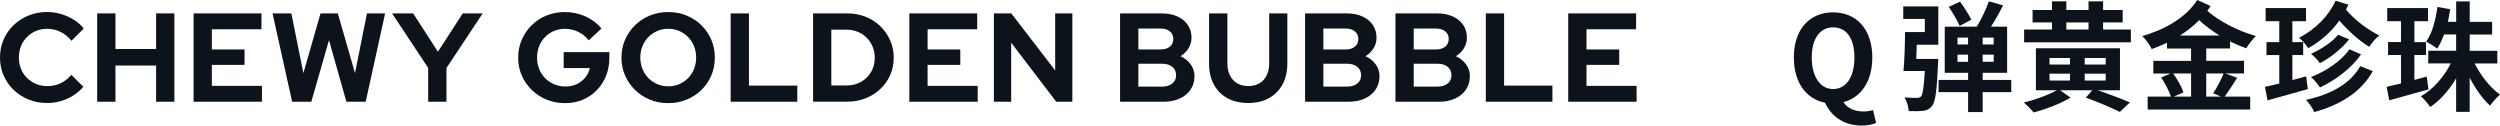
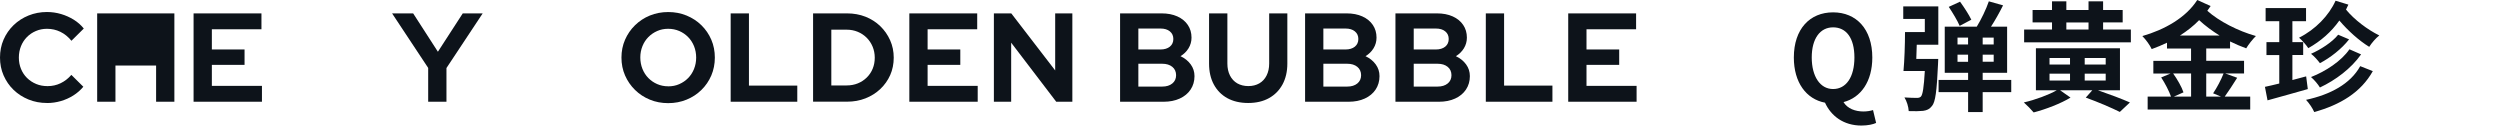
<svg xmlns="http://www.w3.org/2000/svg" id="b" data-name="圖層 2" width="653.75" height="32.84" viewBox="0 0 653.75 32.84">
  <g id="c" data-name="layout">
    <g>
      <path d="M12.28,26.93c-1.72,0-3.32-.3-4.82-.91-1.5-.61-2.8-1.45-3.91-2.52s-1.98-2.34-2.61-3.78c-.63-1.44-.94-3-.94-4.67s.31-3.26,.94-4.7c.63-1.44,1.5-2.7,2.62-3.78,1.12-1.08,2.43-1.92,3.91-2.52,1.48-.6,3.09-.91,4.8-.91,1.28,0,2.51,.18,3.7,.53,1.19,.35,2.29,.85,3.32,1.48,1.02,.64,1.9,1.41,2.62,2.31l-3.23,3.2c-.84-1.03-1.8-1.81-2.89-2.34-1.09-.53-2.26-.79-3.51-.79-1.03,0-2,.19-2.9,.58-.9,.38-1.68,.91-2.34,1.58-.66,.67-1.18,1.46-1.55,2.38-.37,.91-.56,1.91-.56,2.99s.19,2.04,.56,2.95c.37,.91,.9,1.71,1.58,2.38,.68,.67,1.48,1.19,2.39,1.57,.91,.38,1.91,.56,2.99,.56,1.21,0,2.34-.25,3.4-.76,1.06-.51,1.99-1.23,2.81-2.18l3.13,3.1c-.73,.88-1.6,1.64-2.61,2.28-1.01,.64-2.11,1.13-3.28,1.47-1.18,.34-2.38,.51-3.61,.51Z" style="fill: #0d131a;" />
-       <path d="M25.41,26.6V3.5h4.78V12.81h10.63V3.5h4.78V26.6h-4.78v-9.47h-10.63v9.47h-4.78Z" style="fill: #0d131a;" />
+       <path d="M25.41,26.6V3.5h4.78h10.63V3.5h4.78V26.6h-4.78v-9.47h-10.63v9.47h-4.78Z" style="fill: #0d131a;" />
      <path d="M50.62,26.6V3.5h17.75V7.66h-12.97v5.28h8.55v4.03h-8.55v5.48h13.1v4.16h-17.89Z" style="fill: #0d131a;" />
-       <path d="M76.39,26.6l-5.12-23.1h4.92l3.14,15.64,4.49-15.64h4.52l4.49,15.61,3.13-15.61h4.75l-5.08,23.1h-5.05l-4.55-16.1-4.62,16.1h-5.02Z" style="fill: #0d131a;" />
      <path d="M111.97,26.6v-8.84l-9.44-14.26h5.51l6.47,10.03,6.5-10.03h5.21l-9.47,14.29v8.81h-4.78Z" style="fill: #0d131a;" />
-       <path d="M147.74,26.97c-1.72,0-3.31-.3-4.79-.91-1.47-.6-2.77-1.45-3.89-2.54-1.12-1.09-2-2.35-2.62-3.79-.63-1.44-.94-3-.94-4.67s.31-3.23,.94-4.67c.63-1.44,1.49-2.71,2.59-3.79,1.1-1.09,2.39-1.94,3.88-2.54,1.48-.6,3.07-.91,4.77-.91,1.91,0,3.72,.38,5.41,1.14,1.69,.76,3.09,1.82,4.19,3.18l-3.33,3.07c-.79-.99-1.73-1.74-2.8-2.24-1.08-.51-2.23-.76-3.46-.76-1.03,0-1.99,.19-2.87,.58-.88,.38-1.65,.91-2.31,1.58s-1.17,1.46-1.53,2.38c-.36,.91-.54,1.91-.54,2.99s.19,2.08,.56,3c.37,.92,.9,1.72,1.57,2.39,.67,.67,1.45,1.2,2.34,1.58,.89,.38,1.86,.58,2.92,.58s2.09-.2,2.97-.61,1.62-.98,2.23-1.72,1.01-1.57,1.2-2.49h-6.83v-4.16h11.95v1.45c0,1.72-.29,3.29-.87,4.74-.58,1.44-1.39,2.7-2.43,3.76-1.03,1.07-2.26,1.9-3.66,2.49-1.41,.59-2.95,.89-4.62,.89Z" style="fill: #0d131a;" />
      <path d="M174.73,26.97c-1.72,0-3.31-.3-4.79-.91-1.47-.6-2.77-1.45-3.88-2.54-1.11-1.09-1.98-2.35-2.61-3.79-.63-1.44-.94-3-.94-4.67s.31-3.23,.94-4.67c.63-1.44,1.5-2.71,2.61-3.79s2.4-1.94,3.88-2.54c1.47-.6,3.07-.91,4.79-.91s3.32,.3,4.8,.91c1.48,.61,2.78,1.45,3.89,2.54s1.97,2.35,2.59,3.79c.62,1.44,.92,3,.92,4.67s-.31,3.23-.92,4.67c-.62,1.44-1.48,2.71-2.59,3.79-1.11,1.09-2.41,1.94-3.89,2.54-1.49,.61-3.09,.91-4.8,.91Zm0-4.39c1.06,0,2.02-.19,2.9-.58s1.65-.91,2.31-1.58c.66-.67,1.18-1.47,1.55-2.39,.37-.92,.56-1.91,.56-2.97s-.19-2.07-.56-2.99c-.37-.91-.89-1.71-1.55-2.38-.66-.67-1.43-1.2-2.31-1.58s-1.85-.58-2.9-.58-1.99,.19-2.87,.58-1.65,.91-2.31,1.58c-.66,.67-1.18,1.46-1.55,2.38-.37,.91-.56,1.9-.56,2.95s.19,2.08,.56,3c.37,.92,.89,1.72,1.55,2.39,.66,.67,1.43,1.2,2.31,1.58s1.84,.58,2.87,.58Z" style="fill: #0d131a;" />
      <path d="M191.07,26.6V3.5h4.78V22.38h12.64v4.22h-17.42Z" style="fill: #0d131a;" />
      <path d="M212.62,26.6V3.5h8.88c1.74,0,3.34,.29,4.82,.87,1.47,.58,2.76,1.4,3.86,2.46,1.1,1.06,1.96,2.29,2.59,3.7,.63,1.41,.94,2.93,.94,4.55s-.31,3.17-.92,4.55c-.62,1.39-1.48,2.6-2.59,3.65s-2.4,1.86-3.88,2.44c-1.47,.58-3.08,.87-4.82,.87h-8.88Zm4.78-4.26h4.03c1.03,0,2-.18,2.89-.54,.89-.36,1.67-.87,2.34-1.53,.67-.66,1.19-1.43,1.55-2.31,.36-.88,.54-1.84,.54-2.87s-.19-2-.56-2.89c-.37-.89-.89-1.67-1.55-2.33-.66-.66-1.44-1.18-2.33-1.55-.89-.37-1.85-.56-2.89-.56h-4.03v14.59Z" style="fill: #0d131a;" />
      <path d="M237.79,26.6V3.5h17.75V7.66h-12.97v5.28h8.55v4.03h-8.55v5.48h13.1v4.16h-17.89Z" style="fill: #0d131a;" />
      <path d="M259.9,26.6V3.5h4.55l11.48,14.92V3.5h4.49V26.6h-4.22l-11.78-15.44v15.44h-4.52Z" style="fill: #0d131a;" />
      <path d="M292.9,26.6V3.5h10.86c1.56,0,2.93,.26,4.11,.79,1.18,.53,2.09,1.27,2.74,2.23,.65,.96,.97,2.06,.97,3.32,0,1.01-.26,1.94-.78,2.79-.52,.85-1.22,1.53-2.1,2.06,1.12,.53,2.01,1.24,2.67,2.15s.99,1.92,.99,3.07c0,1.32-.34,2.49-1.01,3.5-.67,1.01-1.62,1.8-2.84,2.36-1.22,.56-2.63,.84-4.24,.84h-11.38Zm4.78-13.66h5.78c1.03,0,1.85-.25,2.46-.74,.6-.5,.91-1.16,.91-2s-.3-1.5-.91-2c-.61-.5-1.42-.74-2.46-.74h-5.78v5.48Zm0,9.7h6.24c1.1,0,1.98-.27,2.64-.81,.66-.54,.99-1.26,.99-2.16s-.33-1.66-.99-2.19c-.66-.54-1.54-.81-2.64-.81h-6.24v5.97Z" style="fill: #0d131a;" />
      <path d="M326.4,26.93c-2.09,0-3.9-.42-5.43-1.25-1.53-.84-2.71-2.03-3.55-3.58-.84-1.55-1.25-3.37-1.25-5.46V3.5h4.79v13.13c0,1.19,.23,2.23,.68,3.12,.45,.89,1.09,1.57,1.91,2.05,.83,.47,1.79,.71,2.89,.71s2.06-.24,2.87-.71c.81-.47,1.45-1.15,1.9-2.05,.45-.89,.68-1.93,.68-3.12V3.5h4.75v13.13c0,2.07-.42,3.88-1.25,5.43-.84,1.55-2.02,2.75-3.55,3.6-1.53,.85-3.34,1.27-5.43,1.27Z" style="fill: #0d131a;" />
      <path d="M341.28,26.6V3.5h10.86c1.56,0,2.93,.26,4.11,.79,1.18,.53,2.09,1.27,2.74,2.23,.65,.96,.97,2.06,.97,3.32,0,1.01-.26,1.94-.78,2.79-.52,.85-1.22,1.53-2.1,2.06,1.12,.53,2.01,1.24,2.67,2.15s.99,1.92,.99,3.07c0,1.32-.34,2.49-1.01,3.5-.67,1.01-1.62,1.8-2.84,2.36-1.22,.56-2.63,.84-4.24,.84h-11.38Zm4.78-13.66h5.78c1.03,0,1.85-.25,2.46-.74,.6-.5,.91-1.16,.91-2s-.3-1.5-.91-2c-.61-.5-1.42-.74-2.46-.74h-5.78v5.48Zm0,9.7h6.24c1.1,0,1.98-.27,2.64-.81,.66-.54,.99-1.26,.99-2.16s-.33-1.66-.99-2.19c-.66-.54-1.54-.81-2.64-.81h-6.24v5.97Z" style="fill: #0d131a;" />
      <path d="M364.91,26.6V3.5h10.86c1.56,0,2.93,.26,4.11,.79,1.18,.53,2.09,1.27,2.74,2.23,.65,.96,.97,2.06,.97,3.32,0,1.01-.26,1.94-.78,2.79-.52,.85-1.22,1.53-2.1,2.06,1.12,.53,2.01,1.24,2.67,2.15s.99,1.92,.99,3.07c0,1.32-.34,2.49-1.01,3.5-.67,1.01-1.62,1.8-2.84,2.36-1.22,.56-2.63,.84-4.24,.84h-11.38Zm4.78-13.66h5.78c1.03,0,1.85-.25,2.46-.74,.6-.5,.91-1.16,.91-2s-.3-1.5-.91-2c-.61-.5-1.42-.74-2.46-.74h-5.78v5.48Zm0,9.7h6.24c1.1,0,1.98-.27,2.64-.81,.66-.54,.99-1.26,.99-2.16s-.33-1.66-.99-2.19c-.66-.54-1.54-.81-2.64-.81h-6.24v5.97Z" style="fill: #0d131a;" />
      <path d="M388.54,26.6V3.5h4.78V22.38h12.64v4.22h-17.42Z" style="fill: #0d131a;" />
      <path d="M410.09,26.6V3.5h17.75V7.66h-12.97v5.28h8.55v4.03h-8.55v5.48h13.1v4.16h-17.89Z" style="fill: #0d131a;" />
      <path d="M490.6,32.15c-.78,.37-2.17,.68-3.84,.68-4.68,0-7.94-2.51-9.52-5.98-4.9-.93-8.15-5.27-8.15-11.81,0-7.47,4.19-11.81,10.26-11.81s10.26,4.37,10.26,11.81c0,6.26-2.98,10.48-7.53,11.66,1.05,1.74,3.13,2.45,5.21,2.45,.99,0,1.86-.16,2.51-.37l.81,3.38Zm-11.25-8.87c3.41,0,5.58-3.1,5.58-8.25s-2.17-7.88-5.58-7.88-5.58,2.95-5.58,7.88,2.17,8.25,5.58,8.25Z" style="fill: #0d131a;" />
      <path d="M497.69,1.67h9.18V11.69h-5.64c-.03,1.27-.06,2.54-.12,3.72h5.74s-.03,.96-.06,1.43c-.31,6.91-.68,9.86-1.58,10.88-.65,.84-1.3,1.12-2.33,1.27-.84,.09-2.26,.12-3.75,.06-.06-1.12-.5-2.6-1.12-3.57,1.33,.09,2.6,.12,3.22,.12,.47,0,.78-.06,1.09-.34,.47-.53,.77-2.36,1.02-6.7h-5.58c.25-2.67,.4-6.85,.4-10.17h5.18v-3.44h-5.64V1.67Zm28.25,22.42h-7.47v5.21h-3.81v-5.21h-7.72v-3.19h7.72v-1.86h-6.11V6.98h8.37c1.15-1.86,2.45-4.56,3.16-6.63l3.72,1.05c-.96,1.92-2.11,3.97-3.16,5.58h4.22v12.06h-6.39v1.86h7.47v3.19Zm-13.49-17.33c-.56-1.33-1.83-3.44-2.85-4.96l2.95-1.36c1.08,1.49,2.33,3.41,2.95,4.71l-3.04,1.61Zm-.56,4.87h2.76v-1.8h-2.76v1.8Zm2.76,4.53v-1.86h-2.76v1.86h2.76Zm6.7-6.33h-2.88v1.8h2.88v-1.8Zm0,4.46h-2.88v1.86h2.88v-1.86Z" style="fill: #0d131a;" />
      <path d="M548.6,23.6c3.04,1.05,6.33,2.29,8.37,3.19l-2.64,2.48c-2.05-1.02-5.55-2.54-8.9-3.75l1.71-1.92h-8.43l2.73,1.92c-2.48,1.52-6.48,3.07-9.64,3.88-.62-.74-1.74-1.89-2.57-2.61,2.98-.68,6.57-2.01,8.62-3.19h-5.46V12.62h21.98v10.98h-5.77Zm8.62-15.88v3.35h-27.91v-3.35h7.29v-1.86h-5.08V2.61h5.08V.34h3.75V2.61h5.8V.34h3.81V2.61h5.12v3.25h-5.12v1.86h7.26Zm-21.27,9.15h5.36v-1.71h-5.36v1.71Zm0,4.19h5.36v-1.8h-5.36v1.8Zm4.4-13.33h5.8v-1.86h-5.8v1.86Zm10.29,7.44h-5.49v1.71h5.49v-1.71Zm0,4.09h-5.49v1.8h5.49v-1.8Z" style="fill: #0d131a;" />
      <path d="M576.93,12.68v3.22h9.89v3.32h-4.9l3.1,1.12c-1.09,1.74-2.29,3.6-3.26,4.93h6.67v3.38h-26.82v-3.38h6.11c-.5-1.43-1.55-3.47-2.57-5.02l2.45-1.02h-4.5v-3.32h9.86v-3.22h-6.29v-1.52c-1.3,.62-2.64,1.18-4,1.67-.5-1.08-1.52-2.48-2.45-3.41,5.83-1.67,11.41-4.81,14.36-9.43l3.5,1.58c-.28,.4-.56,.81-.87,1.24,3.04,2.73,8.06,5.3,12.71,6.6-.84,.81-1.98,2.26-2.54,3.22-1.4-.5-2.82-1.12-4.22-1.8v1.83h-6.23Zm-8.65,6.54c1.09,1.52,2.26,3.57,2.7,4.93l-2.54,1.12h4.53v-6.05h-4.68Zm12.15-9.92c-1.95-1.21-3.78-2.57-5.36-4.03-1.49,1.55-3.19,2.85-5.02,4.03h10.39Zm-3.5,9.92v6.05h3.88l-2.08-.87c.96-1.4,2.11-3.57,2.73-5.18h-4.53Z" style="fill: #0d131a;" />
      <path d="M603.5,23.29c-3.6,1.05-7.47,2.08-10.54,2.95l-.68-3.53c1.08-.22,2.36-.53,3.75-.87v-7.44h-3.35v-3.38h3.35V5.55h-3.57V2.11h10.57v3.44h-3.57v5.46h2.82v3.38h-2.82v6.54l3.6-.96,.43,3.32Zm10.6-22.08c-.19,.43-.4,.9-.62,1.3,2.17,2.64,5.61,5.24,8.71,6.76-.87,.65-2.05,2.02-2.64,2.98-2.64-1.61-5.52-4.19-7.81-6.88-2.11,2.98-4.87,5.4-8.12,7.22-.5-.78-1.67-2.11-2.42-2.73,4.28-2.14,7.81-5.8,9.55-9.67l3.35,1.02Zm6.39,17.39c-3.1,5.55-8.5,8.81-15.32,10.7-.43-.99-1.3-2.29-2.14-3.19,6.29-1.36,11.57-4.12,14.17-8.81l3.29,1.3Zm-6.2-8.31c-1.95,2.51-4.93,4.81-7.63,6.23-.53-.71-1.46-1.8-2.33-2.45,2.54-1.12,5.55-3.04,7.1-4.99l2.85,1.21Zm3.13,3.94c-2.6,3.69-6.67,6.73-10.76,8.65-.5-.84-1.46-1.98-2.33-2.73,3.84-1.49,7.94-4.19,10.05-7.26l3.04,1.33Z" style="fill: #0d131a;" />
-       <path d="M635.05,23.38c-3.5,.99-7.29,2.02-10.26,2.85l-.68-3.53c1.08-.25,2.36-.56,3.75-.87v-7.44h-3.38v-3.38h3.38V5.55h-3.6V2.11h10.67v3.44h-3.57v5.46h3.04v3.38h-3.04v6.51c1.09-.28,2.14-.56,3.22-.87l.47,3.35Zm12.06-6.79c1.61,3.19,4.12,6.36,6.64,8.15-.78,.68-1.98,1.98-2.6,2.88-1.95-1.74-3.81-4.4-5.33-7.32v8.96h-3.54v-8.8c-1.8,3.1-4.19,5.8-6.79,7.53-.56-.87-1.67-2.17-2.42-2.82,3.16-1.77,6.05-5.09,7.81-8.59h-5.89v-3.32h7.29v-4.25h-3.16c-.53,1.39-1.12,2.7-1.8,3.72-.59-.53-2.08-1.43-2.88-1.86,1.58-2.14,2.48-5.61,2.95-9.05l3.35,.59c-.19,1.12-.37,2.2-.62,3.29h2.17V.37h3.54V5.71h5.86v3.32h-5.86v4.25h7.22v3.32h-5.92Z" style="fill: #0d131a;" />
    </g>
  </g>
</svg>